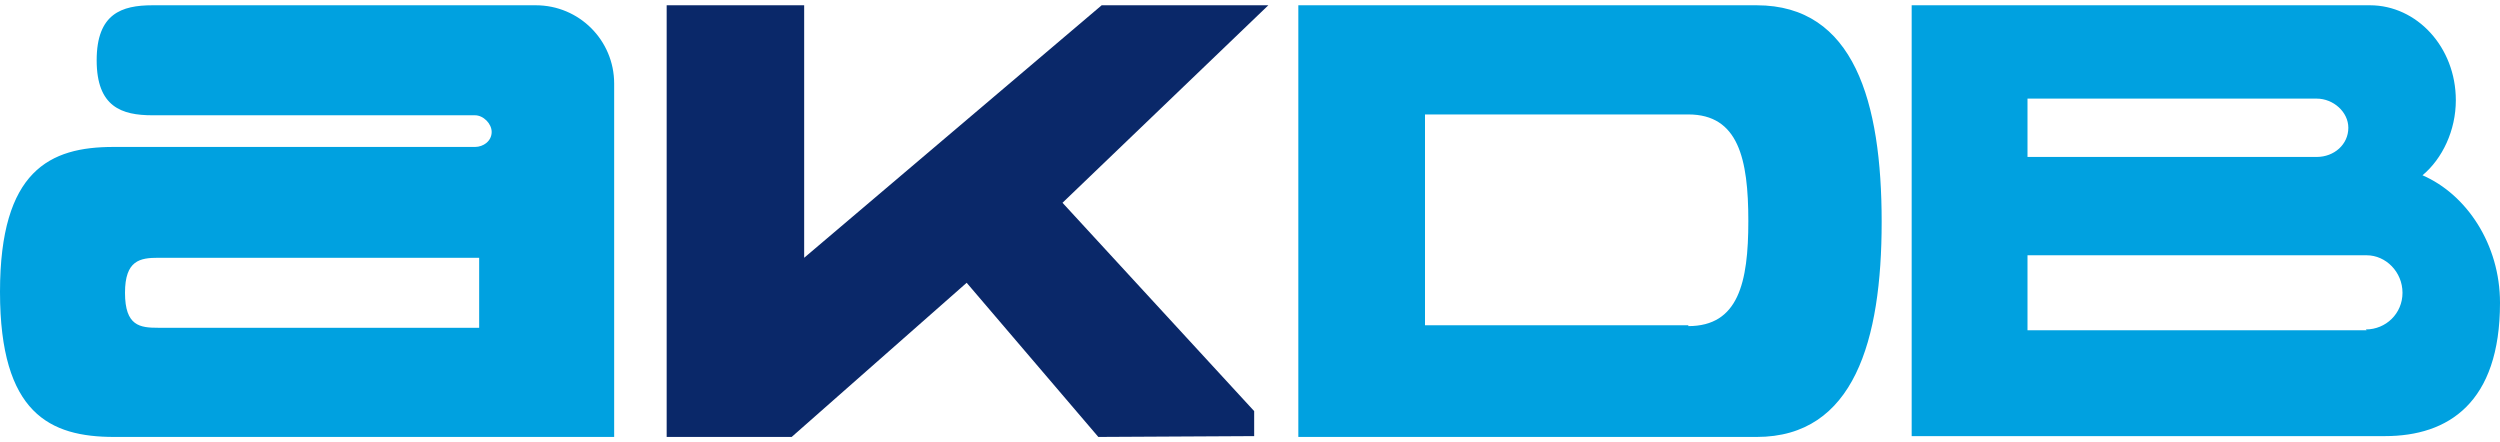
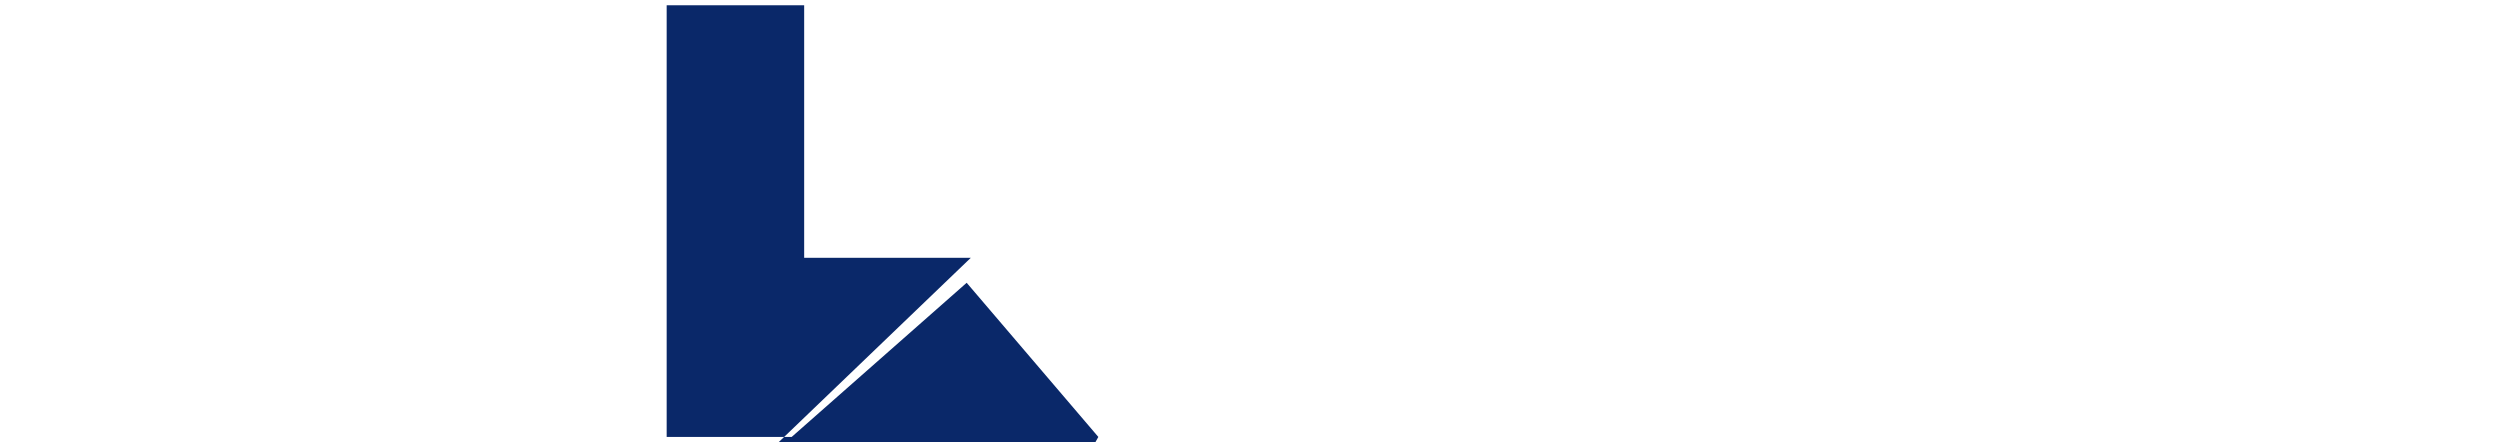
<svg xmlns="http://www.w3.org/2000/svg" width="130" height="23" baseProfile="tiny" viewBox="0 0 300 51.81">
-   <path fill="#0A2869" d="M131.8 51.8L116 33.3 95 51.8H80V0h16.5v30.3L132.2 0h20l-24.7 23.7 23 25v3" />
-   <path fill="#00A1E0" d="M57 17c1 0 2-.7 2-1.8 0-1-1-2-2-2H18.3c-3.7 0-6.7-1-6.7-6.6s3-6.6 6.7-6.6h46c5.2 0 9.4 4.2 9.4 9.4v42.4h-60C6 51.8 0 49 0 34.4S6 17 13.6 17H57zM19 30.3c-2.2 0-4 .3-4 4.2 0 4 1.8 4.2 4 4.2h38.5v-8.4H19zM155.8 51.8V0h55c11.7 0 15 11.6 15 26 0 14.2-3.3 25.8-15 25.8h-55zm46.8-13.3c6 0 7.2-5.2 7.2-12.6 0-7.5-1.2-12.8-7.2-12.8H171v25.3h31.6zM290.7 20.4c2.4-2 4-5.4 4-9C294.7 5 290 0 284.4 0h-55v51.7h56.8c7.6 0 13.8-4 13.8-16 0-7-4-13-9.3-15.3zm-47.4-9.2H278c2 0 3.8 1.6 3.8 3.5 0 2-1.7 3.5-3.8 3.5h-34.7v-7zM284 39h-40.7v-9H284c2.3 0 4.3 2 4.3 4.5s-2 4.4-4.4 4.4z" />
+   <path fill="#0A2869" d="M131.8 51.8L116 33.3 95 51.8H80V0h16.5v30.3h20l-24.7 23.7 23 25v3" />
</svg>